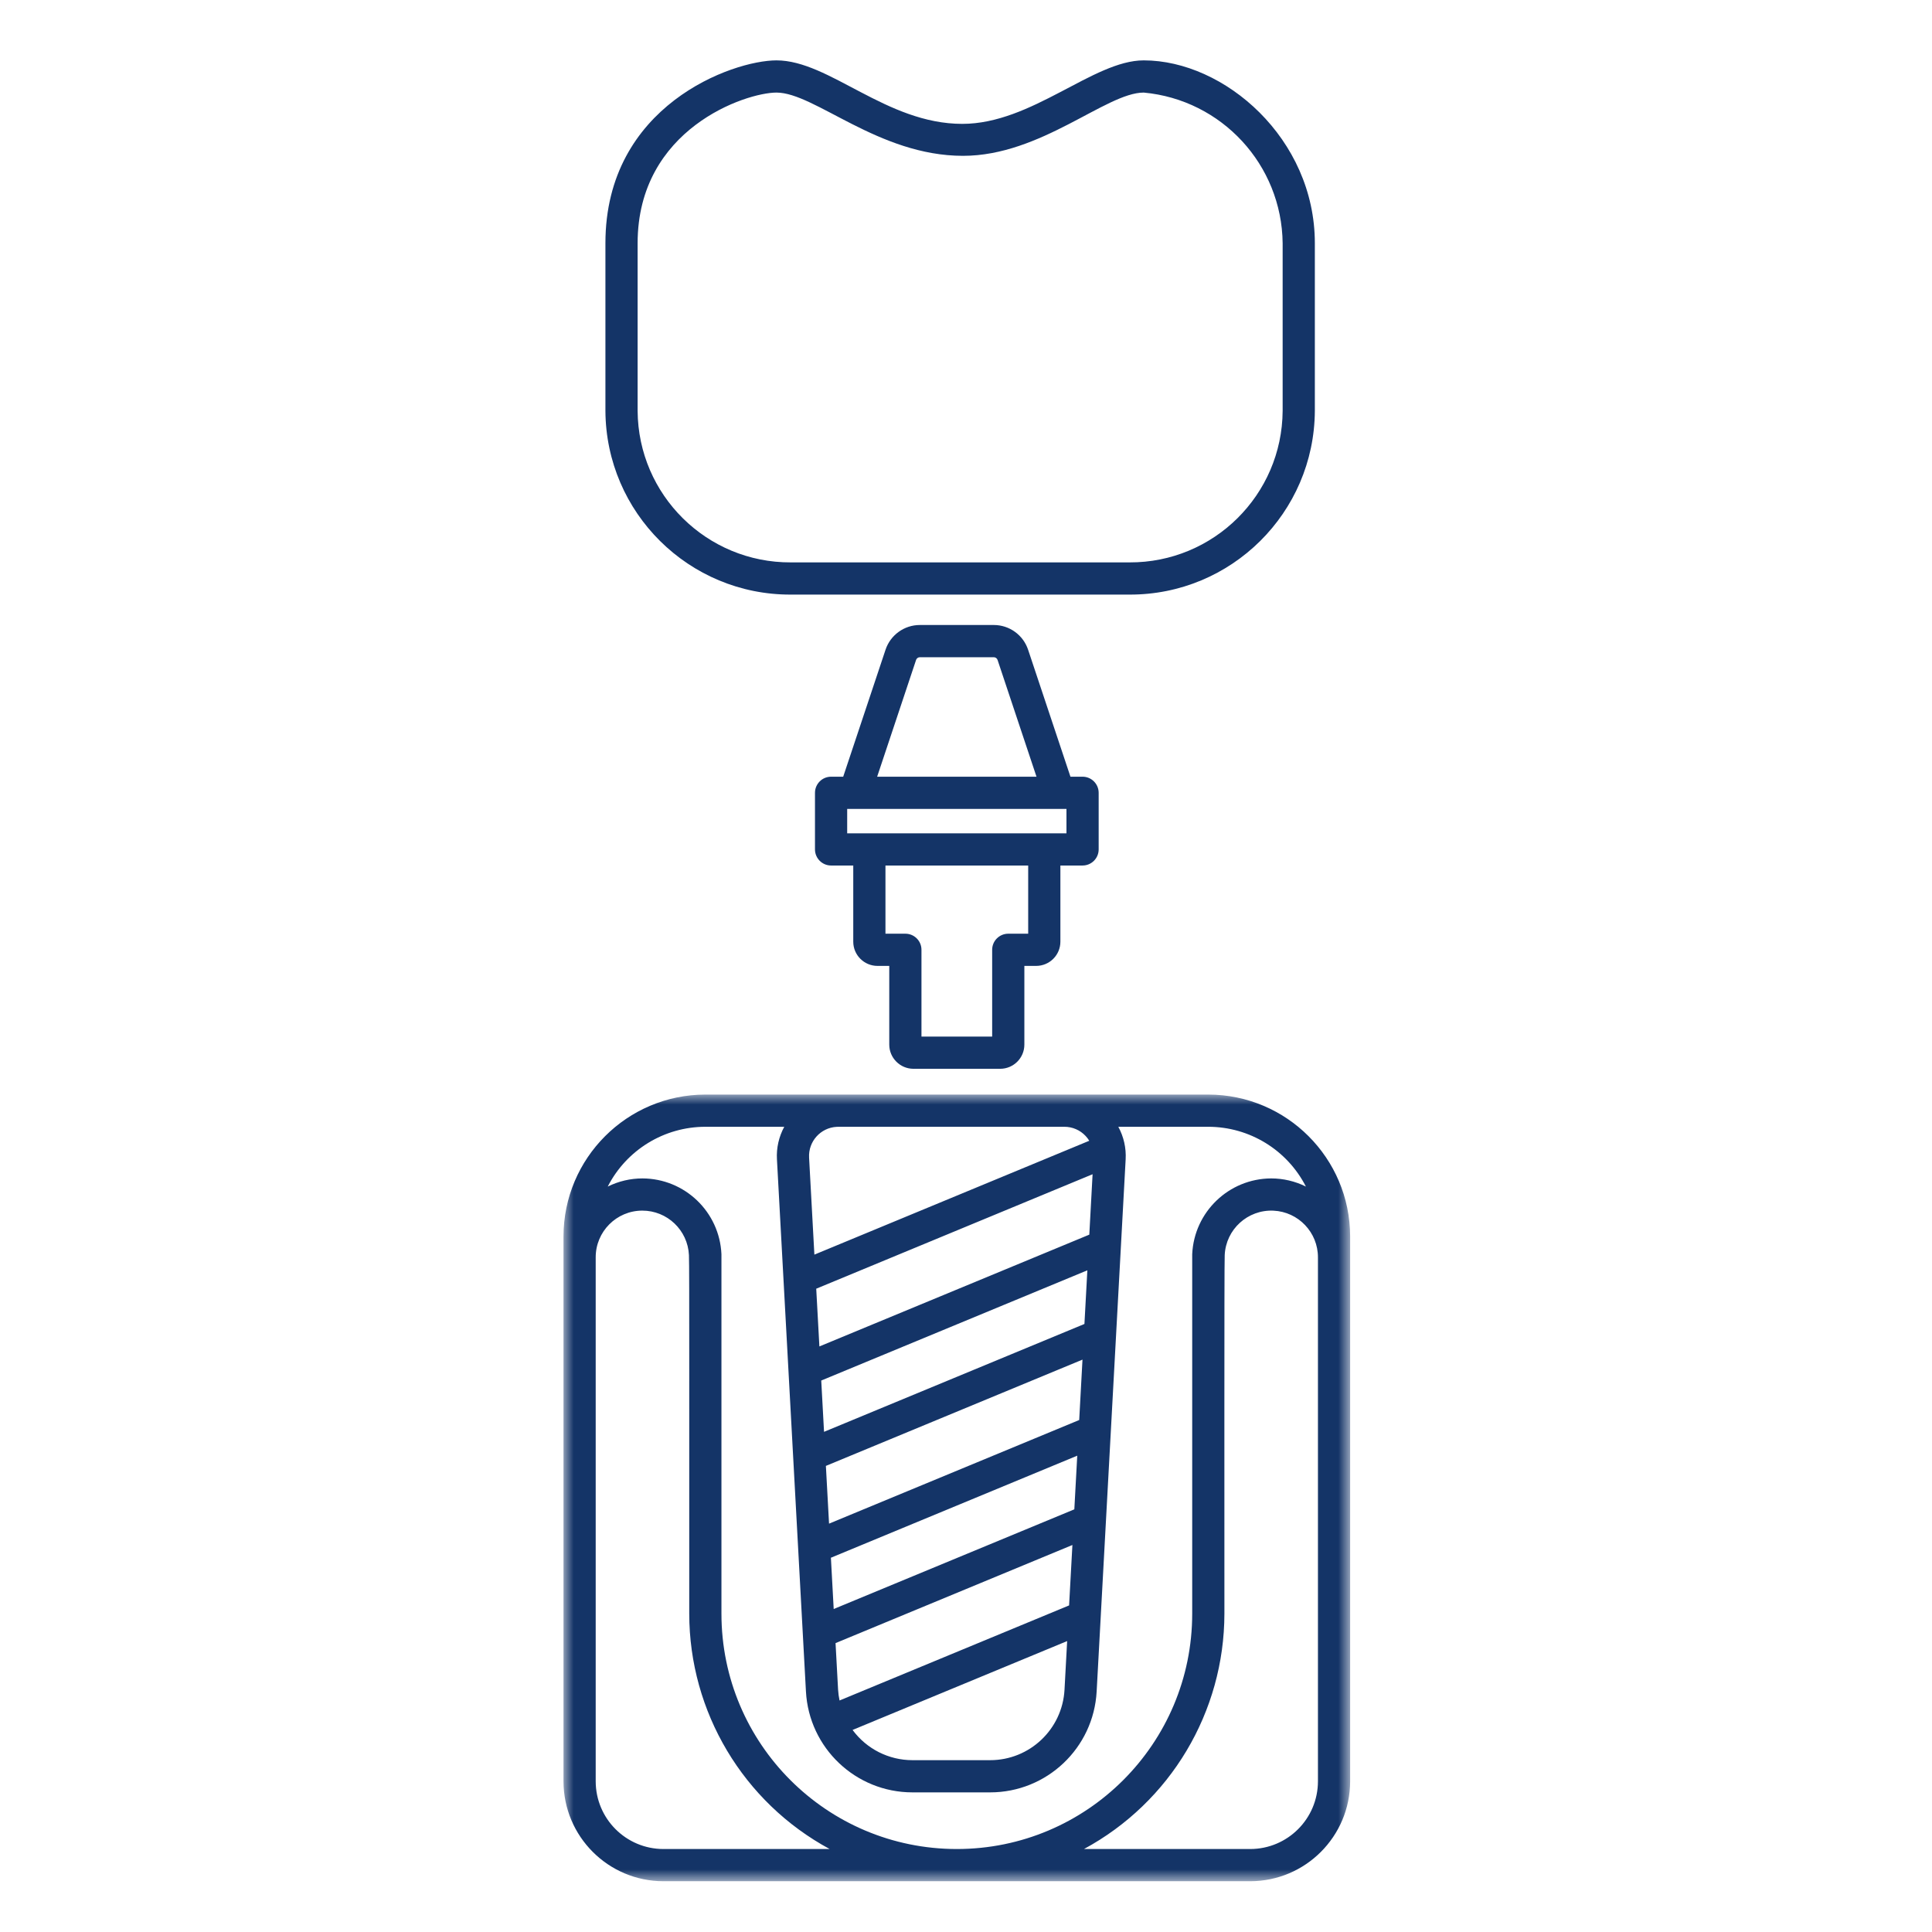
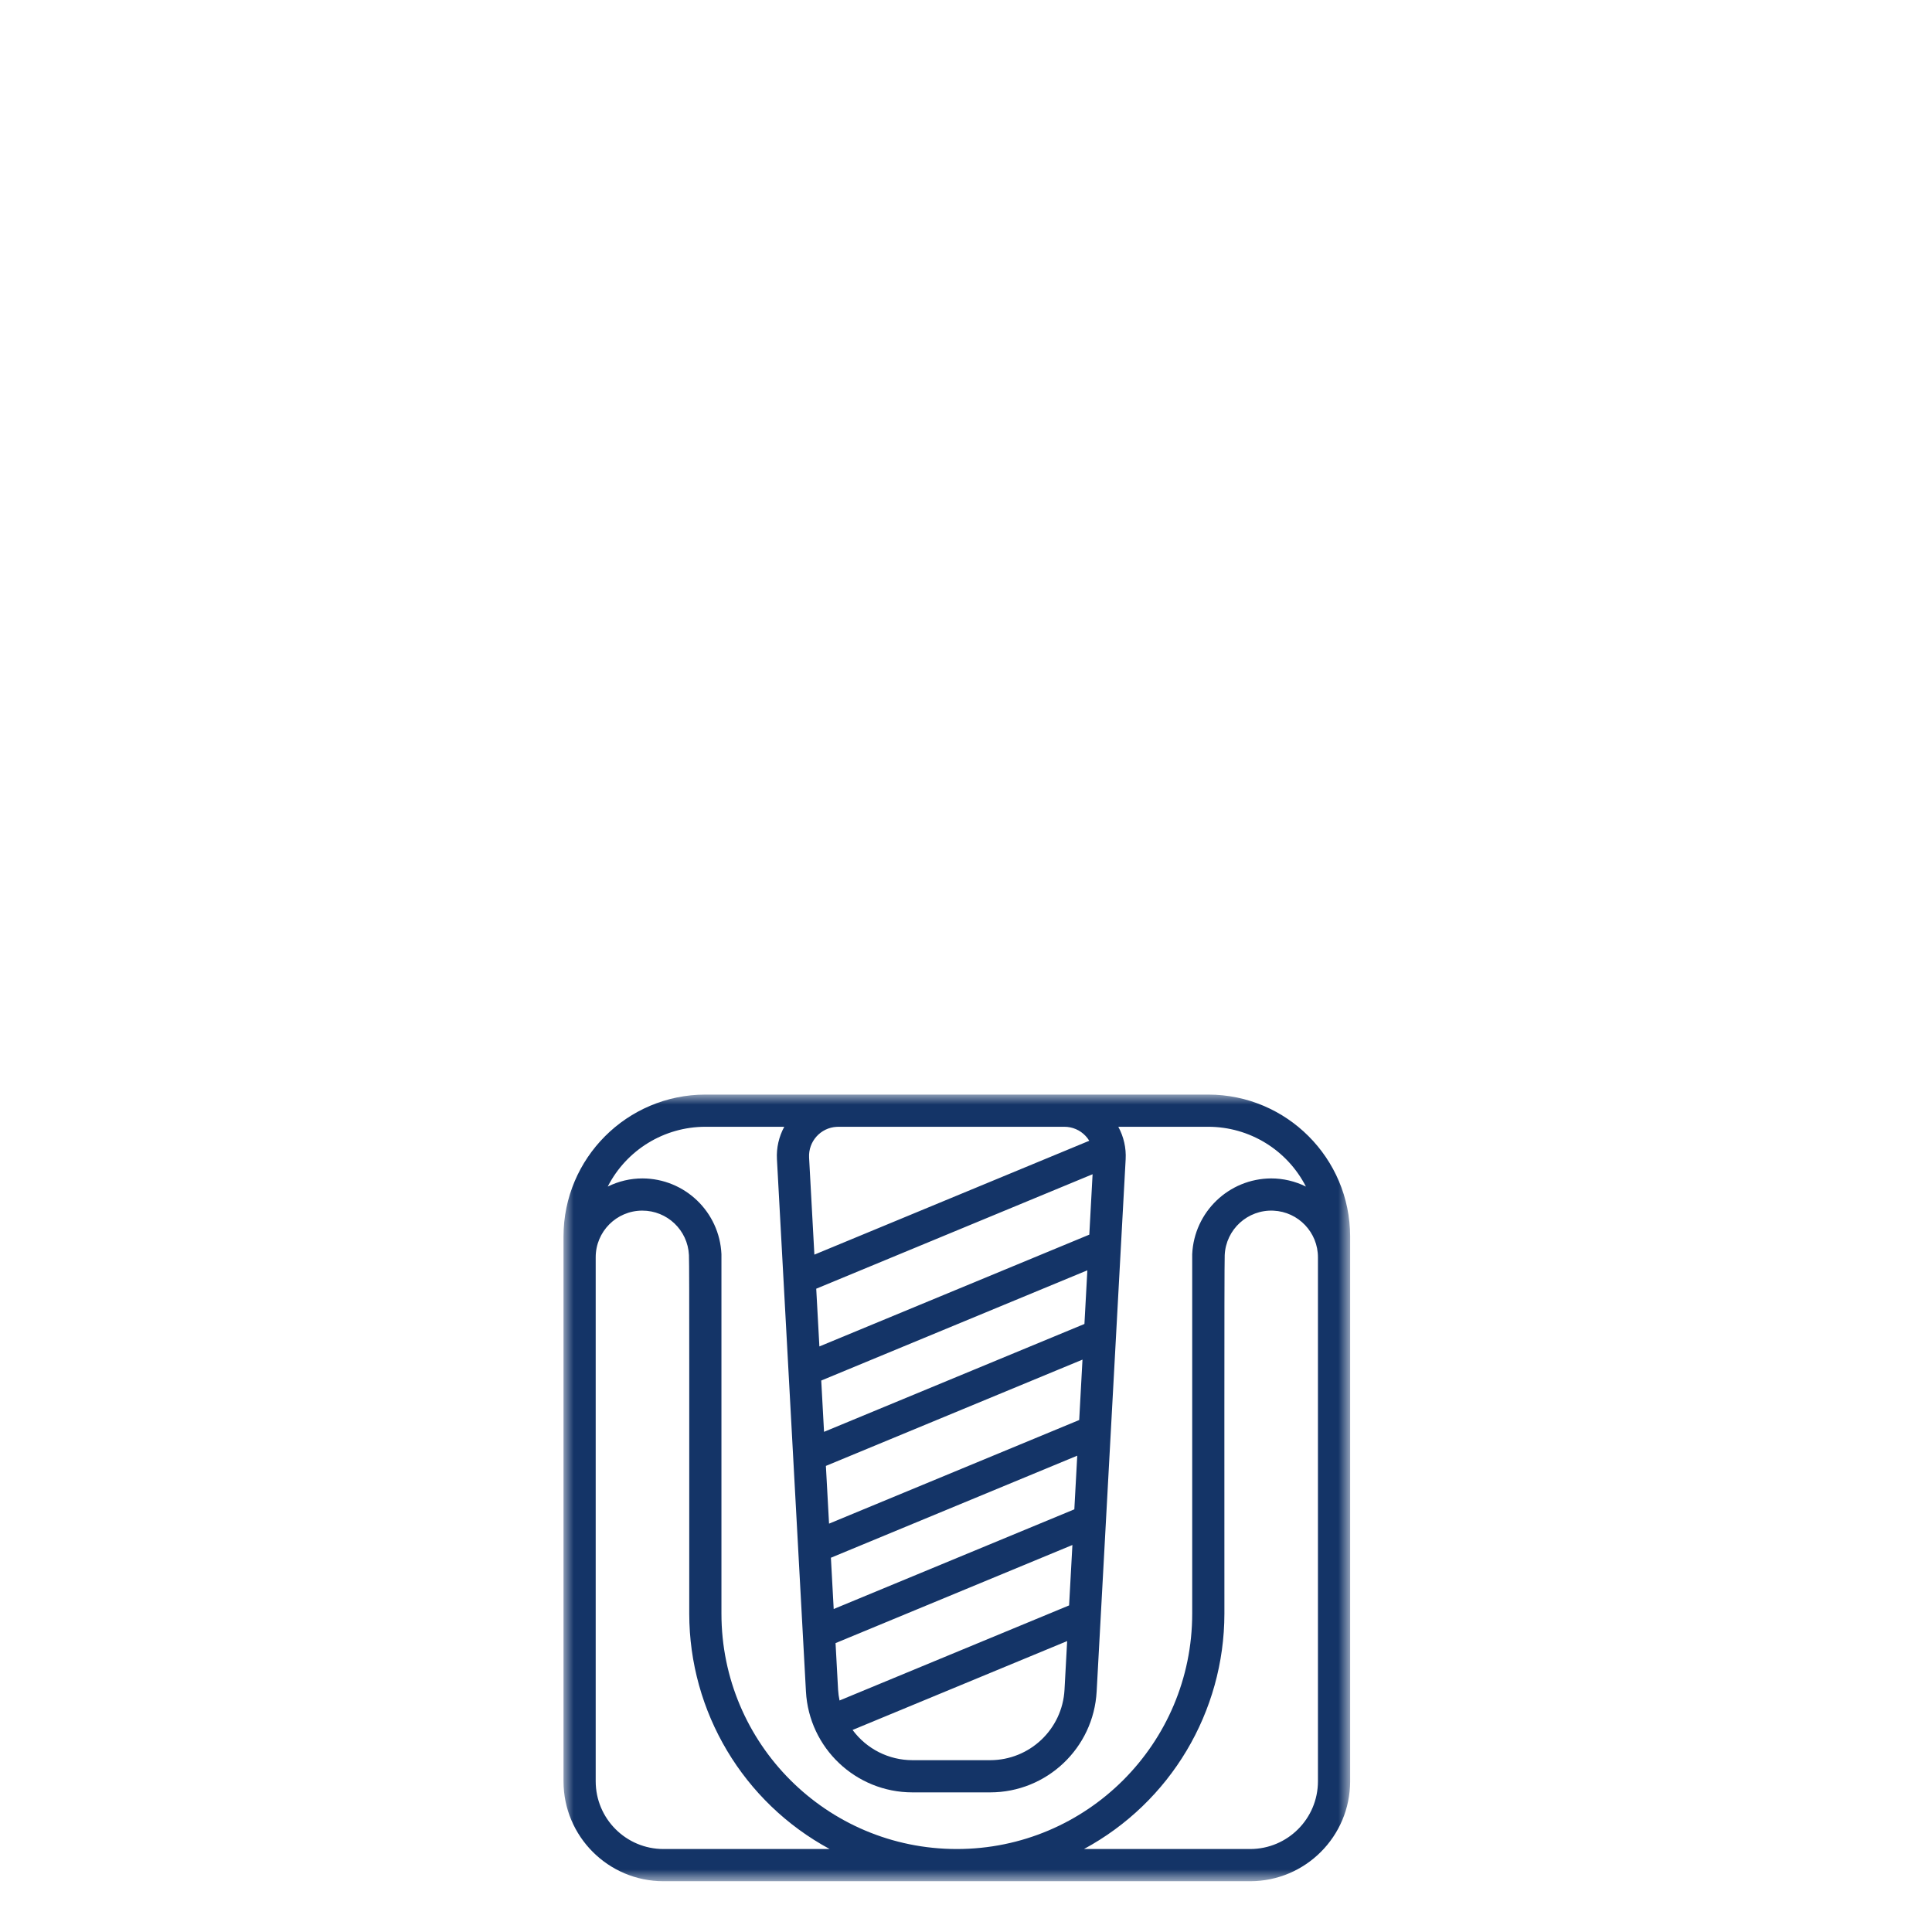
<svg xmlns="http://www.w3.org/2000/svg" xmlns:xlink="http://www.w3.org/1999/xlink" width="96px" height="96px" viewBox="0 0 96 96" version="1.1">
  <title>Group 16</title>
  <defs>
    <polygon id="path-1" points="0 0 39.088 0 39.088 39.088 0 39.088" />
  </defs>
  <g id="Page-1" stroke="none" stroke-width="1" fill="none" fill-rule="evenodd">
    <g id="MacBook-Pro-14&quot;-Copy-6" transform="translate(-158, -3579)">
      <g id="Group-13" transform="translate(158, 3579)">
        <rect id="Rectangle-Copy-4" x="0" y="0" width="96" height="96" />
        <g id="Group-8" transform="translate(28, 3)">
-           <path d="M3.683,9.084 C3.683,3.393 9.061,1.6 10.582,1.6 C12.491,1.6 15.642,4.743 19.852,4.743 C23.738,4.743 26.961,1.6 28.831,1.6 C32.71,1.957 35.691,5.189 35.734,9.084 L35.734,17.415 C35.707,21.594 32.301,24.963 28.121,24.945 L11.296,24.945 C7.116,24.963 3.71,21.594 3.683,17.415 L3.683,9.084 Z M11.296,26.545 L28.121,26.545 C33.184,26.562 37.306,22.478 37.334,17.415 L37.334,9.084 C37.334,3.885 32.845,0 28.831,0 C26.319,0 23.285,3.155 19.815,3.155 C16.028,3.155 13.22,0 10.582,0 C8.404,0 2.083,2.237 2.083,9.084 L2.083,17.415 C2.111,22.478 6.233,26.562 11.296,26.545 L11.296,26.545 Z" id="Fill-1" fill="#143467" />
-           <path d="M15.998,43.395 L15.998,40.007 L23.09,40.007 L23.09,43.395 L22.1,43.395 C21.659,43.395 21.3,43.752 21.3,44.194 L21.3,48.508 L17.787,48.508 L17.787,44.194 C17.787,43.752 17.429,43.395 16.987,43.395 L15.998,43.395 Z M14.096,37.194 L24.992,37.194 L24.992,38.407 L14.096,38.407 L14.096,37.194 Z M17.519,29.793 C17.546,29.712 17.622,29.657 17.708,29.657 L21.379,29.657 C21.466,29.657 21.542,29.712 21.569,29.793 L23.503,35.594 L15.585,35.594 L17.519,29.793 Z M17.387,50.108 L21.7,50.108 C22.363,50.106 22.9,49.569 22.9,48.907 L22.9,44.995 L23.49,44.995 C24.152,44.993 24.689,44.456 24.69,43.794 L24.69,40.007 L25.792,40.007 C26.234,40.007 26.592,39.648 26.592,39.206 L26.592,36.395 C26.592,35.953 26.234,35.594 25.792,35.594 L25.19,35.594 L23.087,29.288 C22.843,28.552 22.155,28.055 21.38,28.056 L17.708,28.056 C16.933,28.055 16.245,28.552 16.001,29.287 L13.898,35.594 L13.296,35.594 C12.854,35.594 12.496,35.953 12.496,36.395 L12.496,39.206 C12.496,39.648 12.854,40.007 13.296,40.007 L14.398,40.007 L14.398,43.794 C14.399,44.456 14.936,44.993 15.598,44.995 L16.187,44.995 L16.187,48.907 C16.188,49.569 16.725,50.106 17.387,50.108 L17.387,50.108 Z" id="Fill-3" fill="#143467" />
          <g id="Group-7" transform="translate(0, 51.389)">
            <mask id="mask-2" fill="white">
              <use xlink:href="#path-1" />
            </mask>
            <g id="Clip-6" />
            <path d="M37.488,34.123 C37.486,35.981 35.981,37.486 34.123,37.488 L25.862,37.488 C30.158,35.165 32.836,30.676 32.84,25.792 C32.843,21.944 32.828,8.504 32.855,7.976 C32.914,6.697 33.999,5.709 35.278,5.768 C36.517,5.826 37.491,6.849 37.488,8.09 L37.488,34.123 Z M4.965,37.488 C3.107,37.486 1.602,35.981 1.6,34.123 L1.6,8.09 C1.596,6.81 2.631,5.769 3.911,5.766 C5.152,5.762 6.175,6.737 6.233,7.976 C6.261,8.535 6.241,16.659 6.248,25.792 C6.251,30.676 8.93,35.165 13.225,37.488 L4.965,37.488 Z M7.048,1.6 L10.97,1.6 C10.701,2.095 10.574,2.654 10.606,3.216 L12.047,29.66 C12.199,32.471 14.524,34.673 17.34,34.673 L21.199,34.673 C24.015,34.673 26.339,32.471 26.492,29.66 L27.933,3.216 C27.964,2.654 27.838,2.095 27.568,1.6 L32.04,1.6 C34.086,1.602 35.958,2.749 36.89,4.571 C36.353,4.305 35.763,4.166 35.164,4.166 C33.062,4.175 31.336,5.831 31.24,7.931 L31.24,25.792 C31.24,32.252 26.003,37.488 19.544,37.488 C13.084,37.488 7.848,32.252 7.848,25.792 L7.848,7.931 C7.754,5.83 6.027,4.173 3.924,4.166 C3.325,4.166 2.735,4.305 2.198,4.571 C3.13,2.749 5.002,1.602 7.048,1.6 Z M24.887,1.6 C25.286,1.599 25.667,1.763 25.94,2.053 C26.01,2.127 26.072,2.208 26.125,2.295 L12.466,7.953 L12.203,3.13 C12.16,2.33 12.773,1.646 13.573,1.603 C13.599,1.601 13.626,1.601 13.652,1.601 L24.887,1.6 Z M26.127,6.96 L12.715,12.515 L12.558,9.646 L26.29,3.958 L26.127,6.96 Z M25.885,11.398 L12.946,16.758 L12.807,14.209 L26.03,8.732 L25.885,11.398 Z M25.625,16.171 L13.195,21.32 L13.038,18.451 L25.788,13.17 L25.625,16.171 Z M25.383,20.609 L13.426,25.562 L13.287,23.014 L25.528,17.943 L25.383,20.609 Z M25.026,27.155 L24.895,29.573 C24.788,31.536 23.165,33.073 21.199,33.073 L17.34,33.073 C16.166,33.074 15.061,32.516 14.364,31.571 L25.026,27.155 Z M25.123,25.383 L13.717,30.107 C13.679,29.931 13.655,29.752 13.644,29.573 L13.518,27.256 L25.287,22.381 L25.123,25.383 Z M32.04,0 L7.048,0 C3.157,0.005 0.004,3.158 0,7.048 L0,34.123 C0.003,36.864 2.224,39.085 4.965,39.088 L34.123,39.088 C36.864,39.085 39.085,36.864 39.088,34.123 L39.088,7.048 C39.083,3.158 35.931,0.005 32.04,0 L32.04,0 Z" id="Fill-5" fill="#143467" mask="url(#mask-2)" />
          </g>
        </g>
      </g>
    </g>
  </g>
</svg>